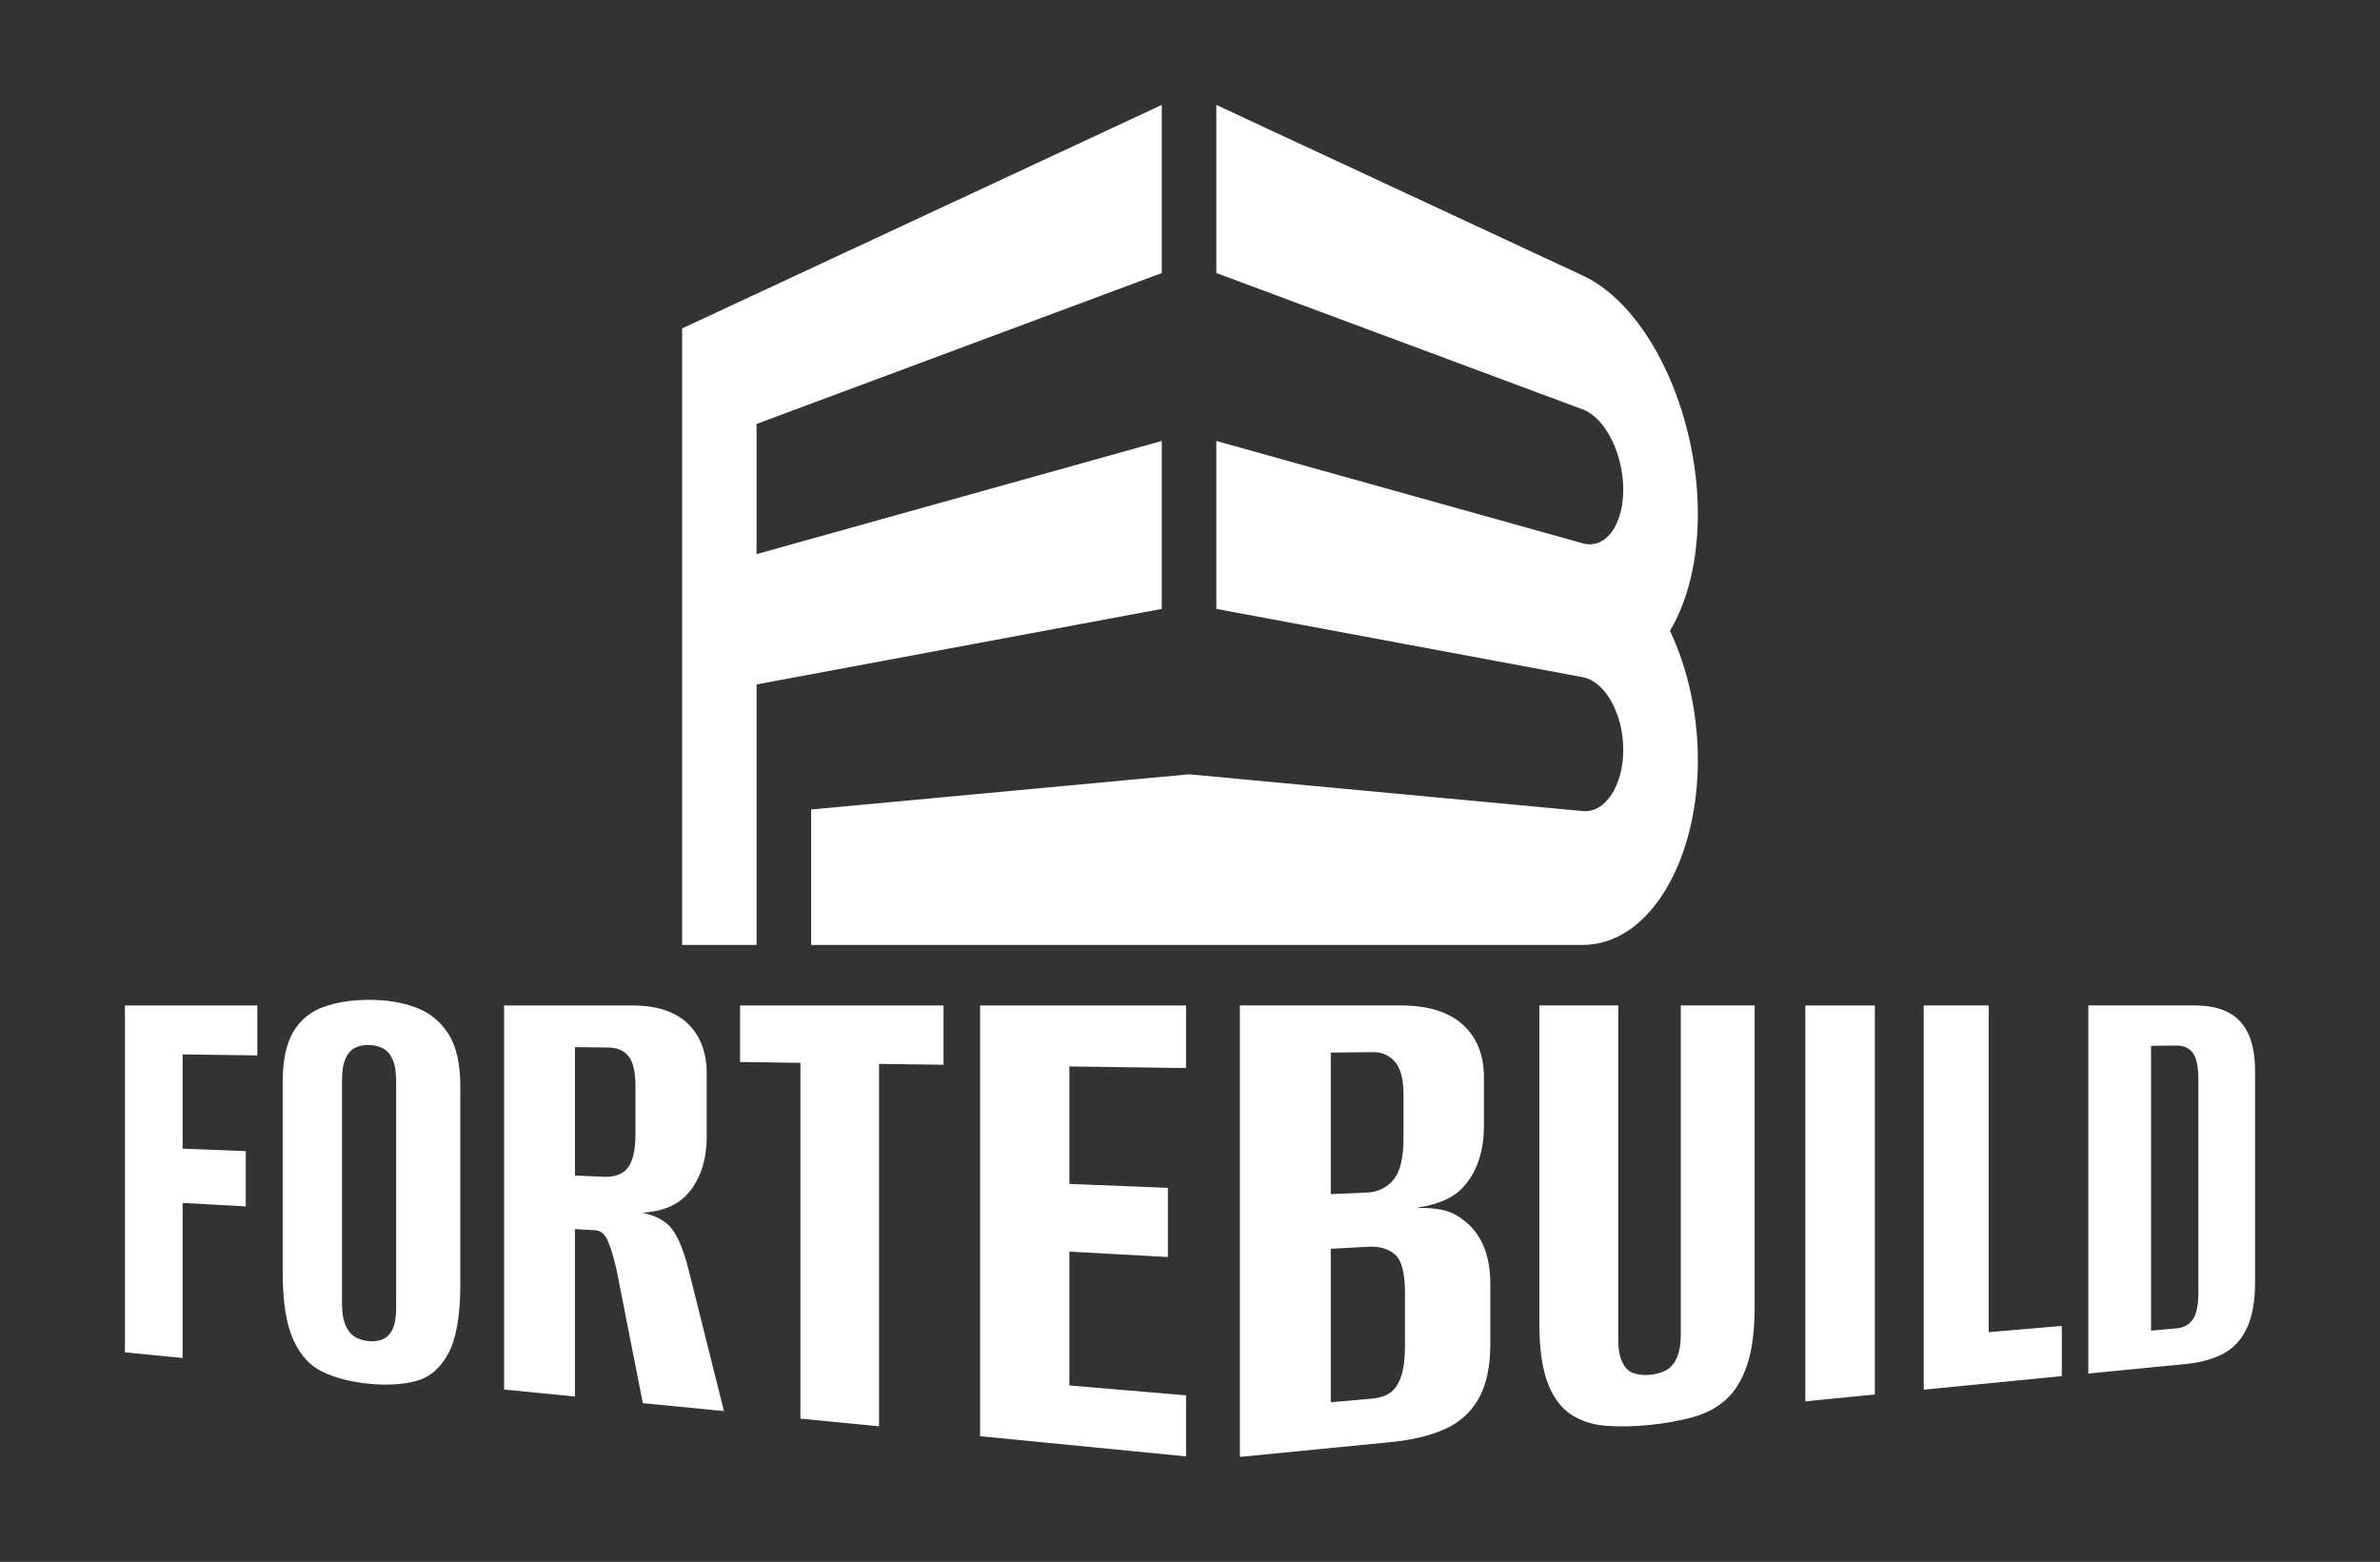
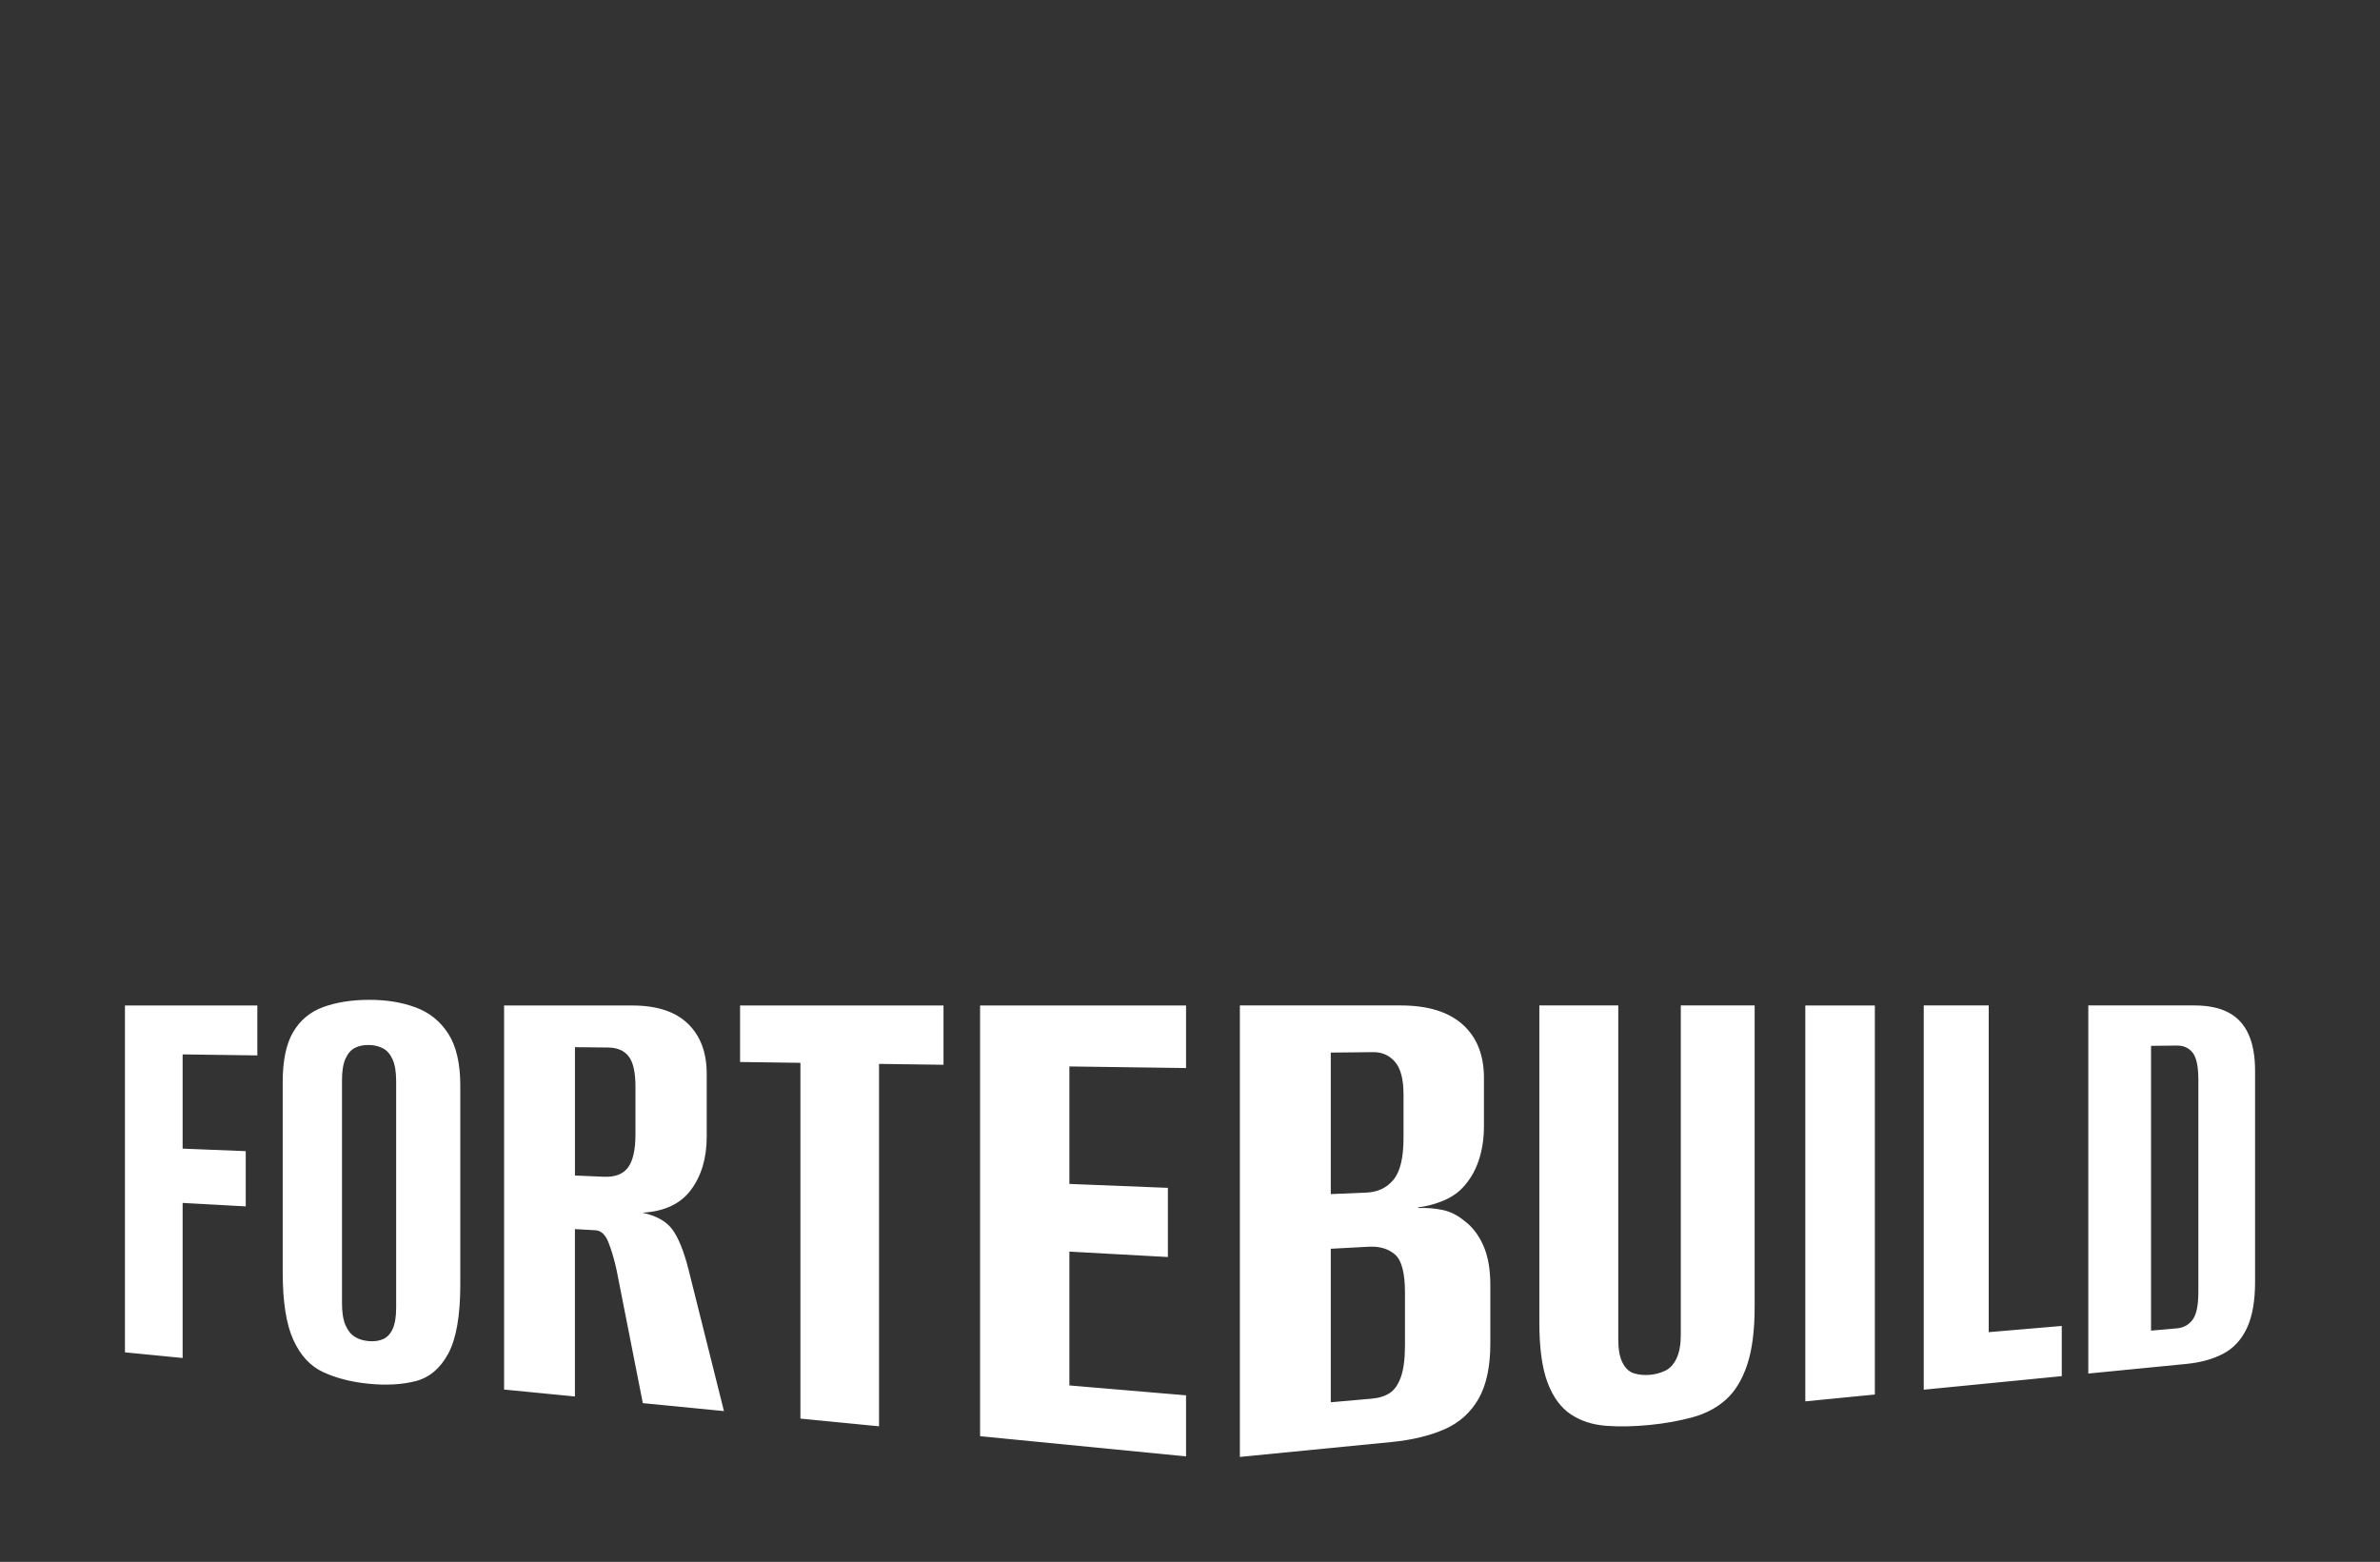
<svg xmlns="http://www.w3.org/2000/svg" id="Layer_1" data-name="Layer 1" viewBox="0 0 1356 890">
  <rect x="0" y="0" width="1356" height="890" fill="#333333" stroke="none" />
  <defs>
    <style>      .cls-1 {        fill: #fff;        stroke-width: 0px;      }    </style>
  </defs>
-   <path class="cls-1" d="m967.35,292.86c0-58-28.03-118.35-65.56-135.83l-208.79-97.24v95.78l208.79,77.74c12.84,4.77,23.06,25.24,23.06,45.71s-10.22,34.14-23.06,30.58l-208.79-58.33v95.7l208.79,38.91c12.84,2.43,23.06,20.95,23.06,41.34s-10.22,36.16-23.06,34.95l-224.34-20.95-215.3,20.06v77.18h439.64c37.53,0,65.56-47.24,65.56-105.25,0-26.53-5.79-52.5-15.91-73.78,10.04-16.66,15.91-39.96,15.91-66.58Zm-305.45-41.58l-230.85,64.48v-74.18l230.85-85.99V59.8l-230.85,107.59-42.41,19.74v351.34h42.41v-148.45l230.85-43.04v-95.7Z" />
  <path class="cls-1" d="m421.65,605.16l34.38.47v202.73l44.8,4.39v-206.51l36.73.5v-33.77h-115.91s0,32.19,0,32.19Zm-38.58,95.43c-3.44-4.68-9.17-7.86-17.16-9.56,12.47-.65,21.74-4.95,27.71-12.94,6.01-8.03,9.03-18.15,9.03-30.36v-35.83c0-12.2-3.62-21.77-10.83-28.68-7.15-6.85-17.7-10.26-31.53-10.26h-73.09s0,218.84,0,218.84l40.36,3.96v-95.38l11.61.65c3.21.18,5.68,2.4,7.4,6.68,1.73,4.3,3.29,9.53,4.67,15.7l15.01,76.14,46.22,4.53-20.29-81.09c-2.63-10.24-5.68-17.71-9.12-22.41Zm-21.02-54.15c0,8.68-1.4,14.94-4.19,18.77-2.79,3.84-7.42,5.61-13.86,5.34l-16.42-.7v-73.14l18.84.2c5.3.06,9.24,1.75,11.8,5.09,2.56,3.35,3.84,9.1,3.84,17.27v27.17Zm-290.87,124.17l32.87,3.22v-88.37l35.96,1.98v-31.48l-35.96-1.43v-53.7l42.56.58v-28.45h-75.42s0,197.66,0,197.66Zm165.59-196.56c-7.79-2.9-16.62-4.33-26.44-4.31-9.93.01-18.62,1.39-26.11,4.09-7.42,2.7-13.13,7.43-17.15,14.18-4,6.74-6,16.26-6,28.6v108.31c0,16.77,1.99,29.58,6,38.45,4.01,8.91,9.67,15.08,17,18.48,7.38,3.43,16.02,5.66,25.95,6.65,10.02,1,18.95.51,26.74-1.48,7.86-2.01,14.07-7.24,18.63-15.69,4.57-8.49,6.86-21.66,6.86-39.47v-113.15c0-12.69-2.29-22.6-6.86-29.7-4.56-7.08-10.77-12.07-18.63-14.98Zm-11.06,171.03c0,5.27-.67,9.37-2.01,12.25-1.35,2.88-3.19,4.81-5.56,5.81-2.36.99-5.07,1.34-8.12,1.07-3.05-.27-5.69-1.09-7.92-2.48-2.22-1.39-3.98-3.61-5.29-6.68-1.31-3.07-1.96-7.21-1.96-12.41v-127.08c0-5.21.65-9.28,1.96-12.22,1.31-2.94,3.07-5,5.29-6.16,2.23-1.17,4.86-1.74,7.92-1.71,3.05.03,5.76.66,8.12,1.89,2.36,1.22,4.21,3.34,5.56,6.36,1.34,3.02,2.01,7.16,2.01,12.45v128.91Zm802.86,53.46l39.62-3.89v-221.71h-39.62v225.61Zm252.55-209.14c-2.48-5.53-6.26-9.67-11.35-12.38-5.12-2.73-11.62-4.09-19.53-4.09h-60.43v209.77l55.88-5.49c8.13-.8,15.14-2.74,21.01-5.83,5.84-3.07,10.32-7.92,13.46-14.56,3.11-6.61,4.67-15.45,4.67-26.53v-120.06c0-8.36-1.24-15.3-3.71-20.83Zm-28.61,146.81c0,7.59-1.09,12.84-3.26,15.8-2.18,2.95-5.17,4.59-8.99,4.93l-14.71,1.3v-162.28l14.71-.16c3.81-.04,6.8,1.3,8.99,4.04,2.17,2.74,3.26,7.88,3.26,15.47v120.91Zm-694.11,82.18l117.35,11.51v-34.79l-66.47-5.64v-76.26l56.12,3.08v-39.41l-56.12-2.24v-66.94l66.47.91v-35.65h-117.35s0,245.42,0,245.42Zm574.67-245.47h-37.02v218.98l78.64-7.73v-28.6l-41.62,3.54v-186.18Zm-299,122.56c-3.83-3.12-7.94-5.14-12.33-6.04-4.41-.9-8.98-1.27-13.7-1.05v-.41c4.44-.47,9-1.66,13.7-3.54,4.67-1.87,8.5-4.39,11.51-7.55,4.09-4.31,7.15-9.44,9.18-15.45,2.03-5.97,3.04-12.52,3.04-19.67v-27.62c0-12.92-4-22.98-12.01-30.25-8.08-7.3-19.86-10.96-35.47-10.96h-91.58v257.26l86.52-8.5c11.77-1.16,21.84-3.61,30.26-7.34,8.36-3.71,14.76-9.49,19.24-17.33,4.46-7.83,6.68-18.31,6.68-31.47v-33.34c0-9.05-1.35-16.59-4.05-22.62-2.7-6.05-6.37-10.75-10.98-14.1Zm-75.85-95.68l24.09-.25c5.1-.05,9.27,1.79,12.5,5.55,3.23,3.75,4.84,9.95,4.84,18.62v24.76c0,11.21-1.9,19.12-5.69,23.74-3.8,4.64-8.97,7.1-15.5,7.37l-20.25.85v-80.64Zm42.27,166.15c0,8.12-.77,14.33-2.31,18.66-1.55,4.33-3.65,7.39-6.33,9.16-2.68,1.79-6.14,2.86-10.4,3.24l-23.24,2.05v-87.47l21.52-1.16c6.24-.34,11.27,1.15,15.07,4.43,3.8,3.3,5.68,10.53,5.68,21.72v29.37Zm157.14-5.33c0,5.51-.8,9.98-2.4,13.39-1.61,3.43-3.77,5.78-6.49,7.07-2.73,1.29-5.6,2.07-8.59,2.34-3.26.29-6.27.02-9.04-.79-2.78-.82-4.98-2.81-6.63-6.01-1.65-3.19-2.47-7.58-2.47-13.17v-190.53h-44.97v180.68c0,14.64,1.58,26.11,4.73,34.38,3.15,8.24,7.58,14.24,13.3,18.02,5.69,3.75,12.39,5.9,20.07,6.48,7.63.56,15.96.4,25-.51,8.71-.87,16.8-2.34,24.3-4.39,7.44-2.05,13.75-5.4,18.94-10.06,5.17-4.65,9.18-11.22,12.05-19.74,2.86-8.5,4.28-19.58,4.28-33.23v-171.62h-42.08v187.71Z" />
</svg>